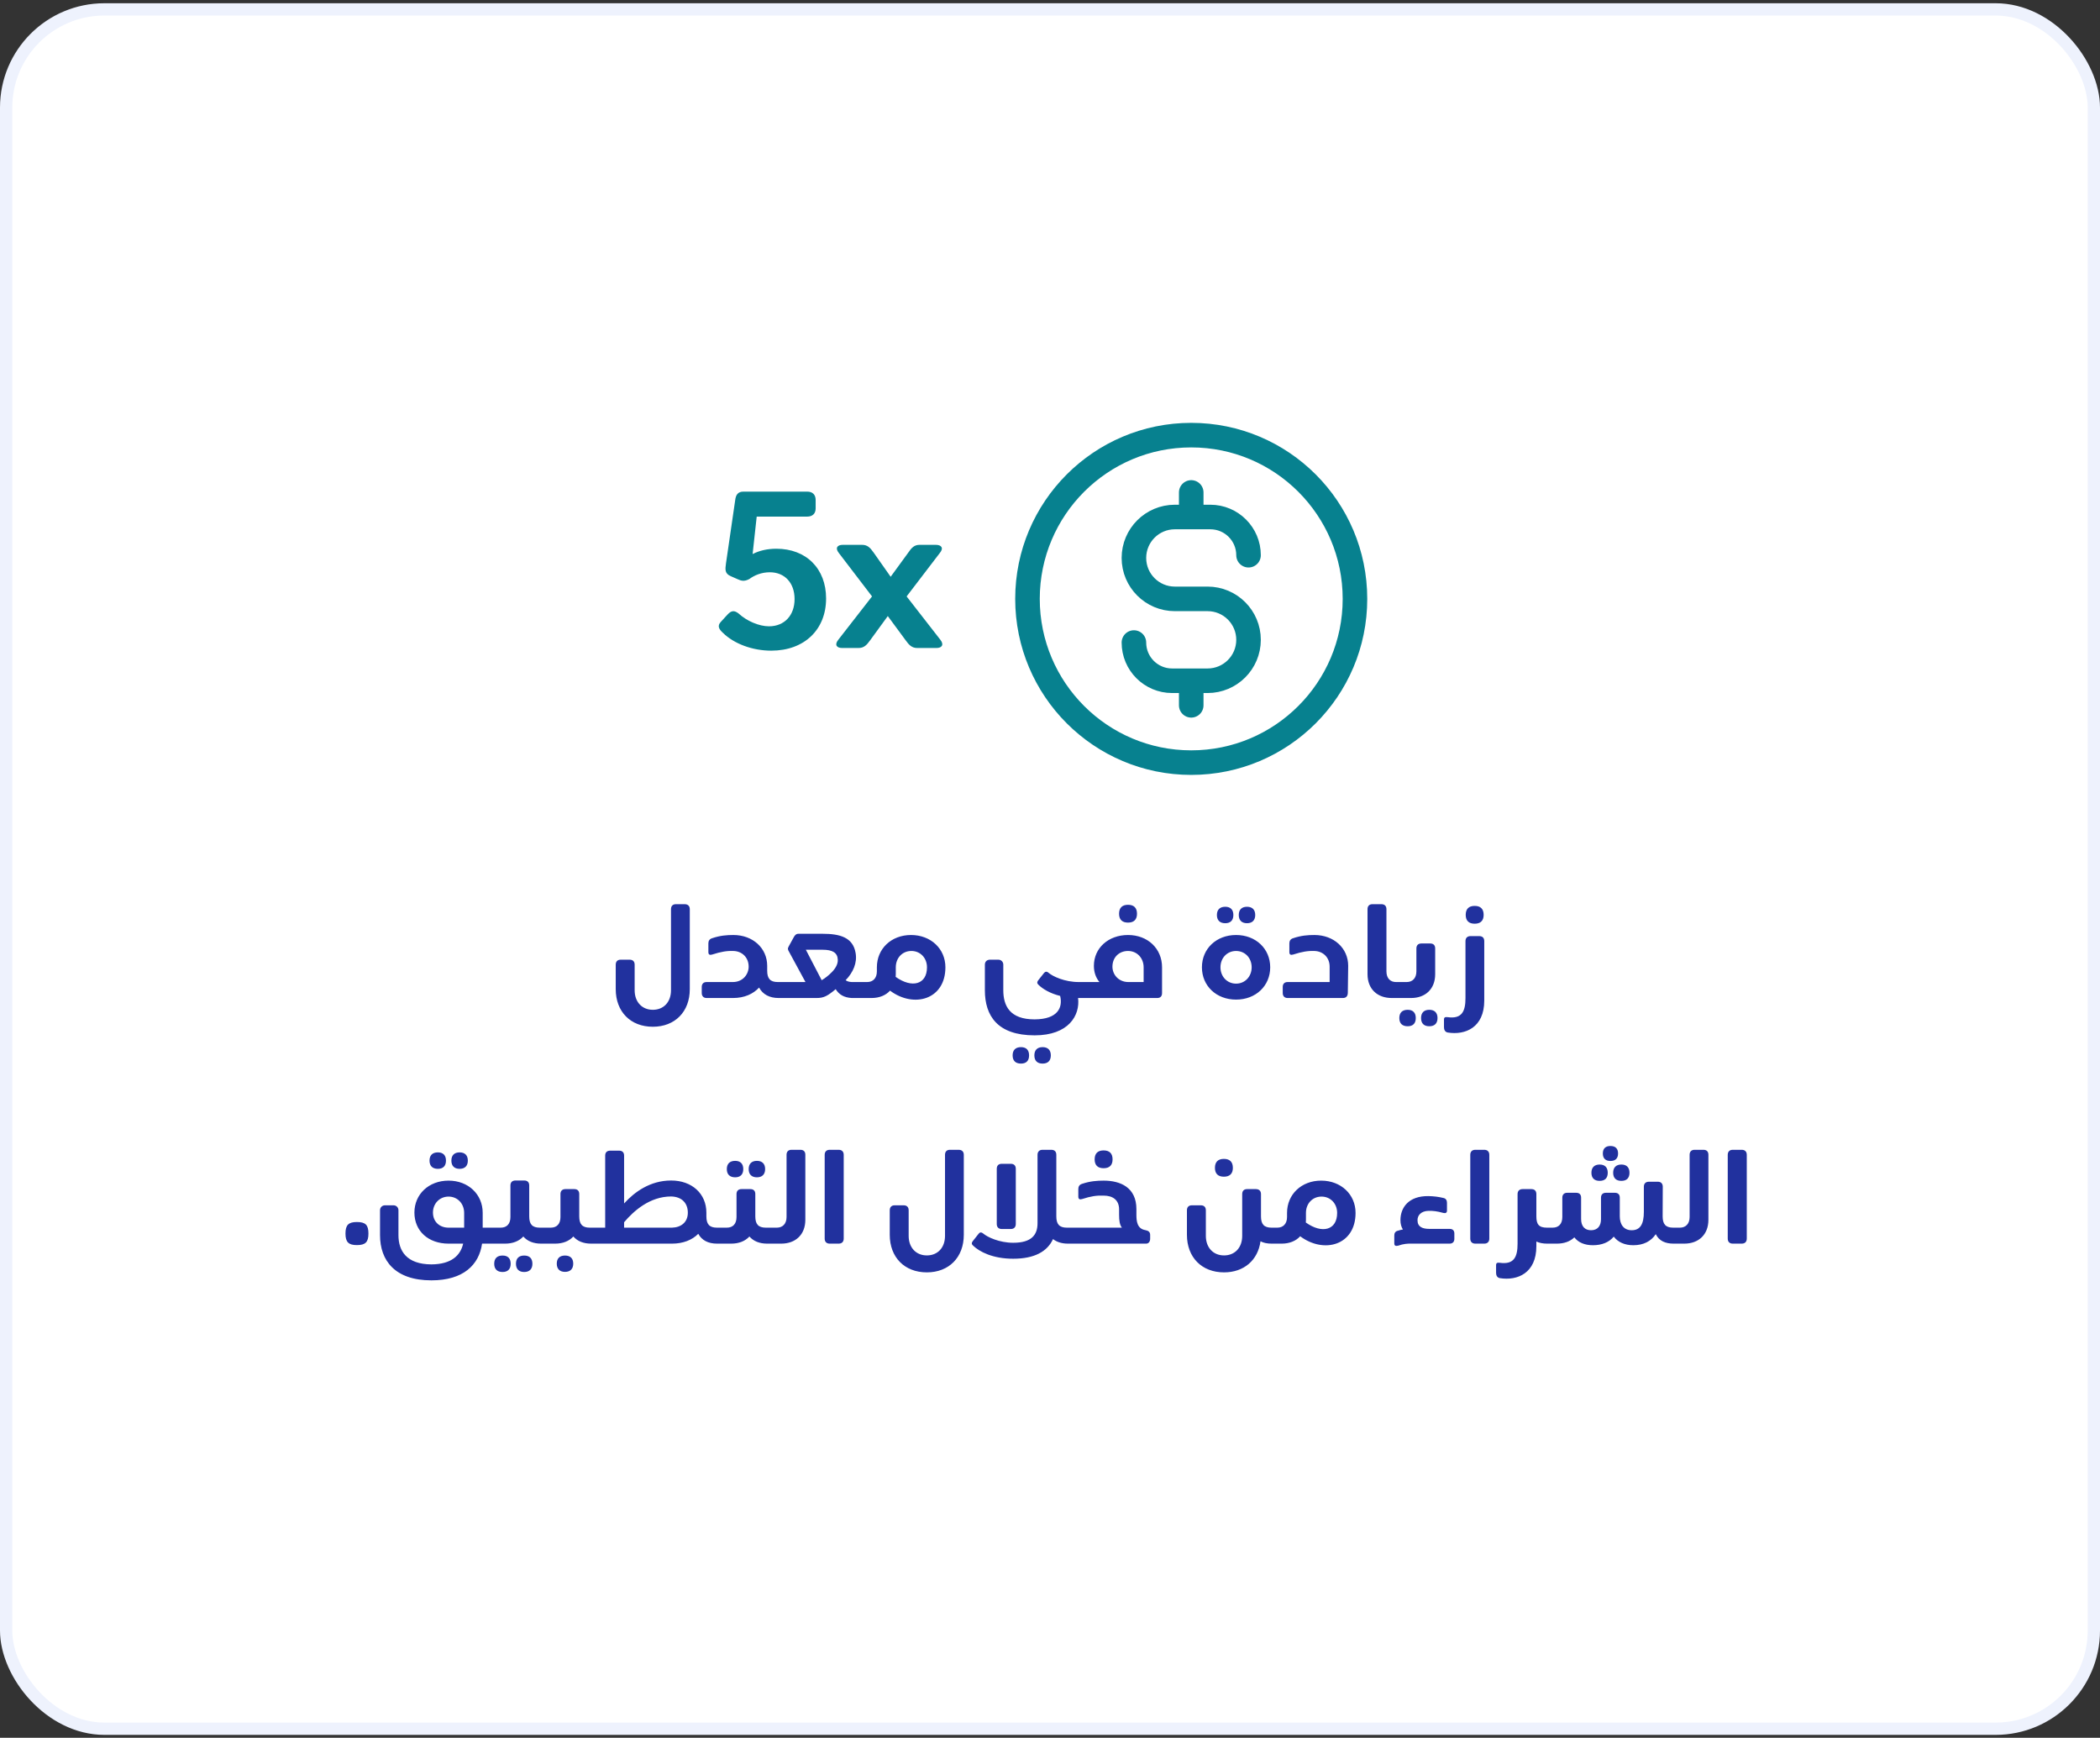
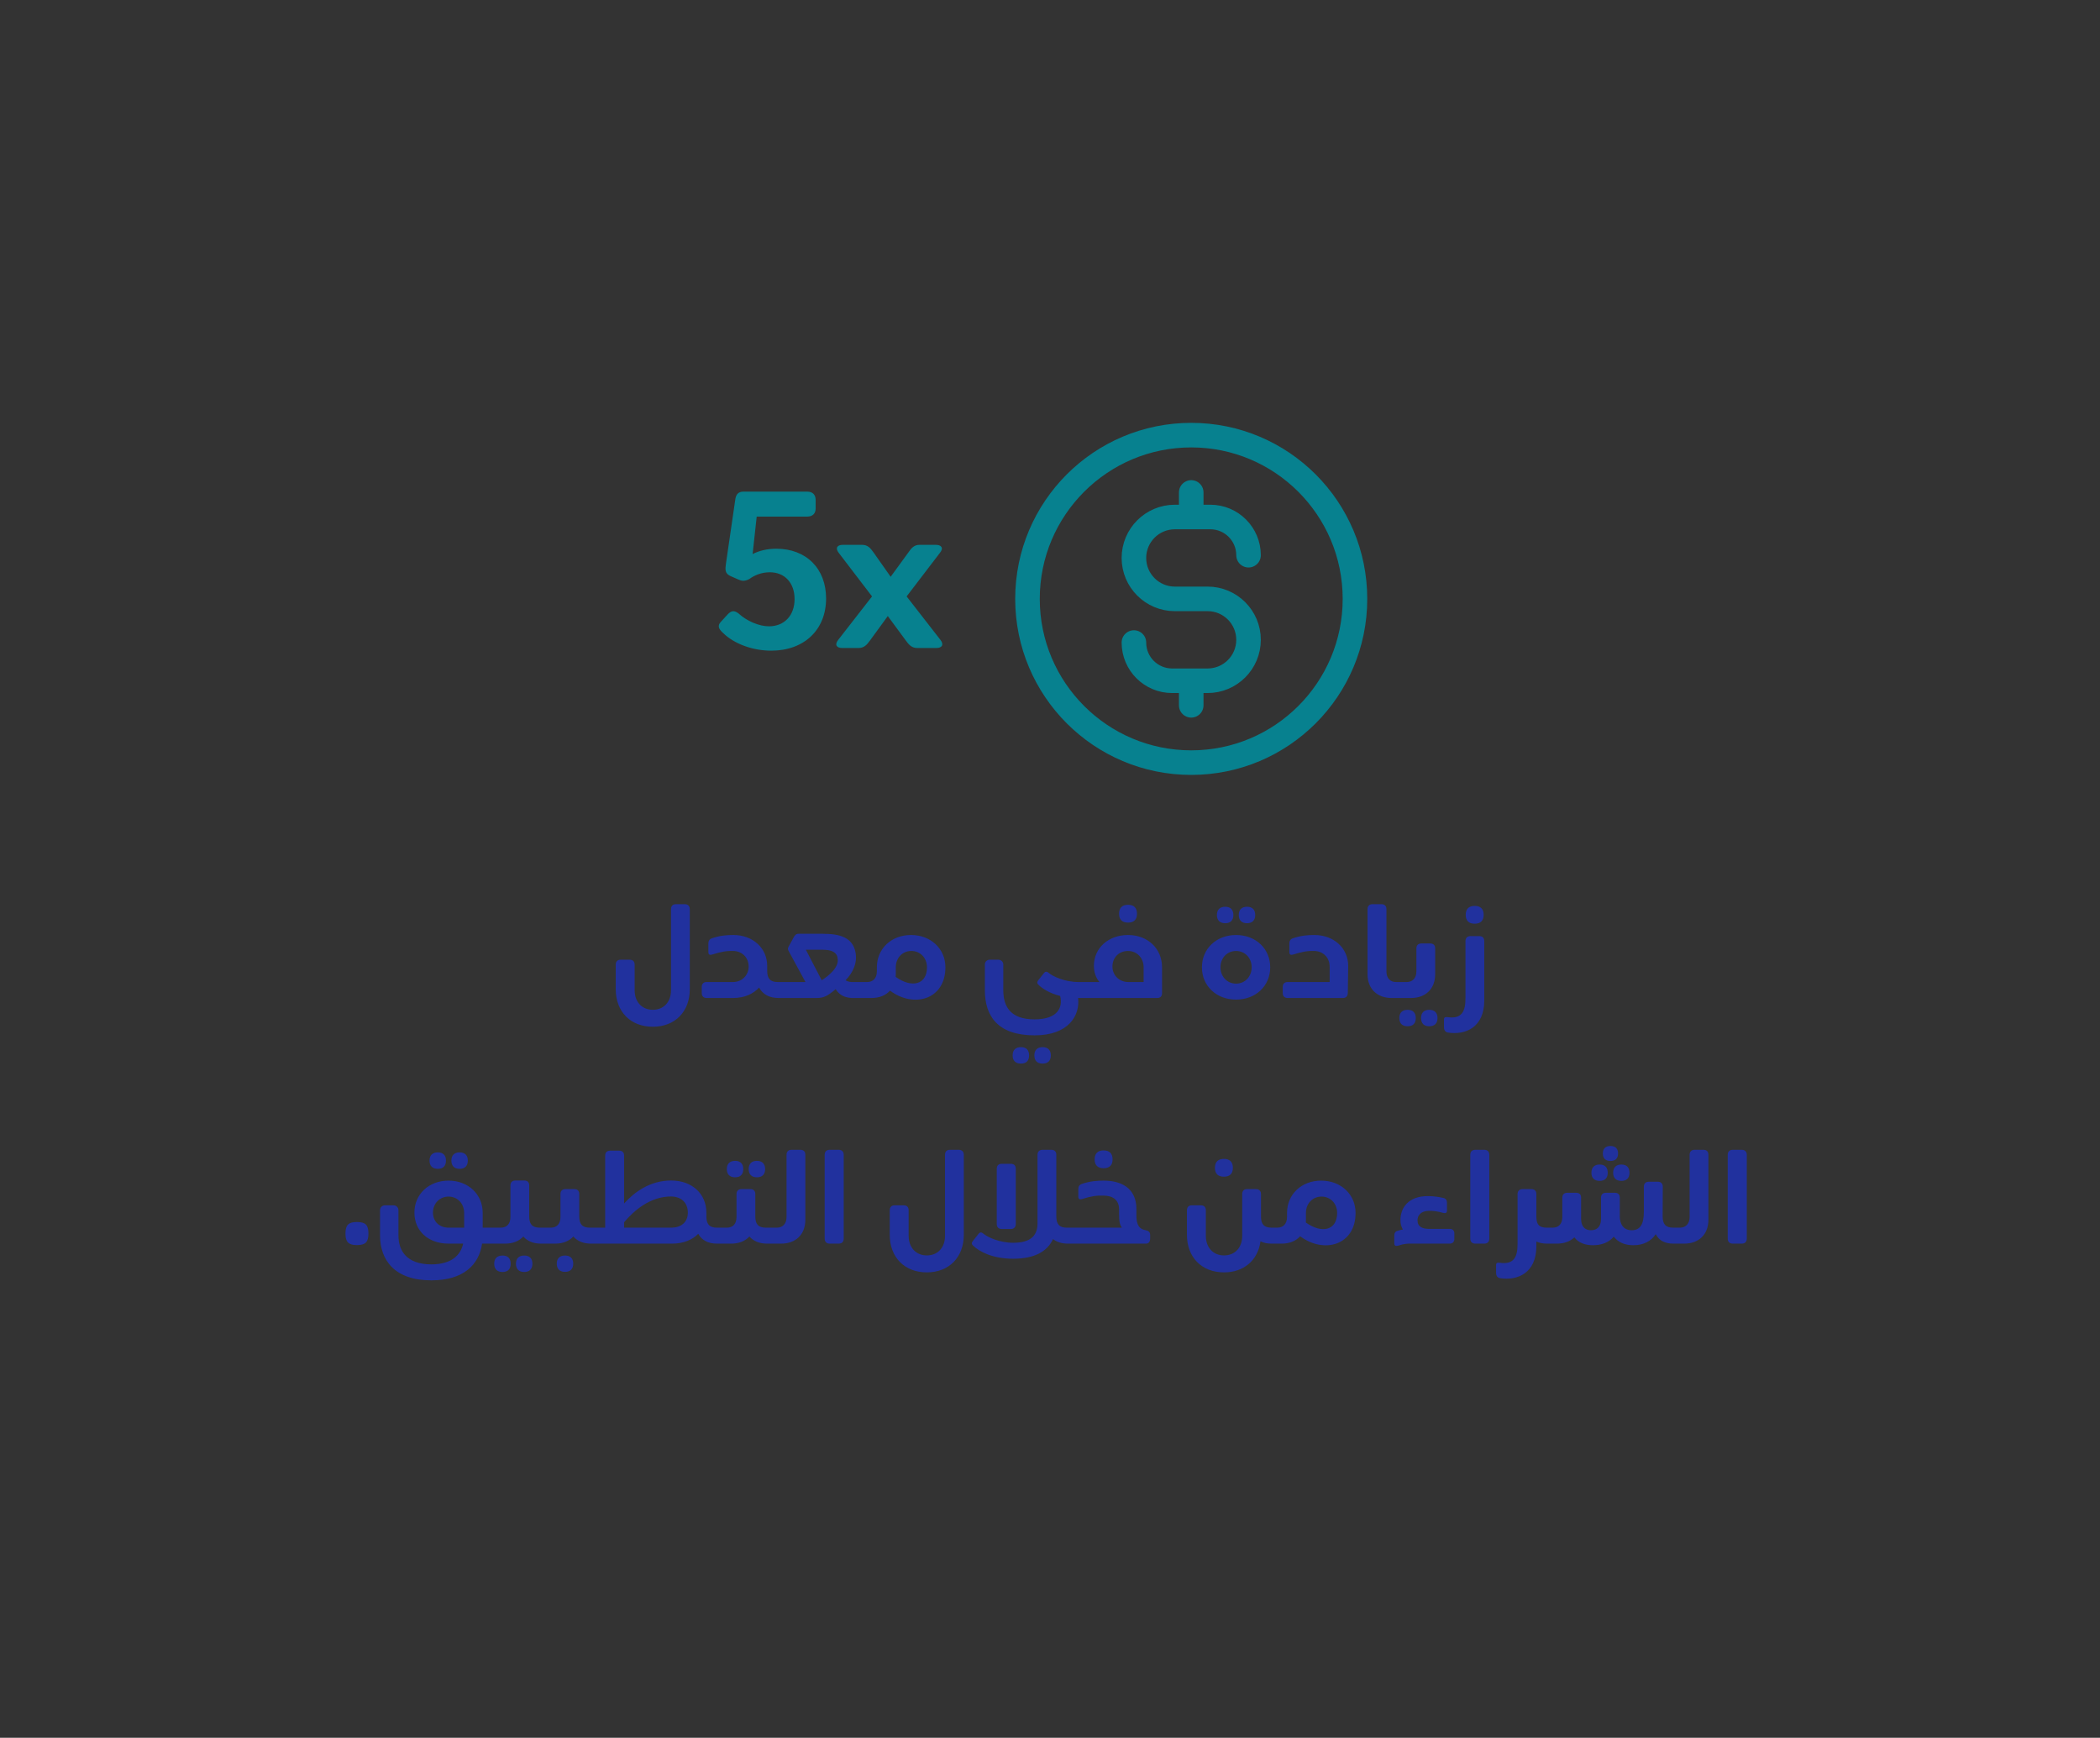
<svg xmlns="http://www.w3.org/2000/svg" width="342" height="283" viewBox="0 0 342 283" fill="none">
  <rect x="0" y="0" width="342" height="283" fill="#333333" stroke="none" />
-   <rect x="1" y="1.529" width="340" height="280" rx="16" fill="white" />
  <path d="M126.435 89.363C131.302 89.363 134.535 92.596 134.535 97.463C134.535 102.563 130.968 105.963 125.602 105.963C122.568 105.963 119.568 104.863 117.735 103.063C117.035 102.429 116.802 101.896 117.402 101.263L118.502 100.063C119.102 99.429 119.568 99.363 120.268 99.896C121.602 101.129 123.602 101.996 125.235 101.996C127.735 101.996 129.402 100.229 129.402 97.563C129.402 94.929 127.802 93.196 125.368 93.196C124.002 93.196 122.835 93.696 122.035 94.296C121.168 94.763 120.668 94.563 120.135 94.329L119.002 93.829C118.002 93.396 118.102 92.729 118.235 91.729L119.735 81.429C119.835 80.563 120.202 80.063 121.068 80.063H131.468C132.335 80.063 132.835 80.563 132.835 81.429V82.796C132.835 83.629 132.335 84.129 131.468 84.129H123.235L122.568 90.229C123.668 89.663 124.968 89.363 126.435 89.363ZM147.65 97.129L153.15 104.196C153.784 104.996 153.384 105.529 152.517 105.529H149.384C148.517 105.529 148.05 105.063 147.484 104.263L144.584 100.329L141.717 104.263C141.15 105.063 140.684 105.529 139.817 105.529H137.15C136.284 105.529 135.85 105.029 136.517 104.196L142.017 97.129L136.617 90.063C135.95 89.229 136.384 88.729 137.25 88.729H140.384C141.284 88.729 141.717 89.196 142.284 89.996L145.05 93.929L147.917 89.996C148.45 89.196 148.917 88.729 149.75 88.729H152.417C153.284 88.729 153.75 89.229 153.05 90.063L147.65 97.129Z" fill="#07818F" />
  <path d="M184.666 104.641C184.666 108.077 187.452 110.863 190.889 110.863H196.666C200.348 110.863 203.333 107.878 203.333 104.196C203.333 100.514 200.348 97.529 196.666 97.529H191.333C187.651 97.529 184.666 94.545 184.666 90.863C184.666 87.181 187.651 84.196 191.333 84.196H197.111C200.547 84.196 203.333 86.982 203.333 90.418M194 80.196V84.196M194 110.863V114.863M220.666 97.529C220.666 112.257 208.727 124.196 194 124.196C179.272 124.196 167.333 112.257 167.333 97.529C167.333 82.802 179.272 70.863 194 70.863C208.727 70.863 220.666 82.802 220.666 97.529Z" stroke="#07818F" stroke-width="4" stroke-linecap="round" stroke-linejoin="round" />
  <path d="M106.317 167.209C102.697 167.209 100.277 164.769 100.277 161.089V157.109C100.277 156.589 100.557 156.289 101.077 156.289H102.537C103.077 156.289 103.357 156.589 103.357 157.109V161.269C103.357 163.169 104.557 164.449 106.317 164.449C108.097 164.449 109.277 163.169 109.277 161.269V148.069C109.277 147.549 109.557 147.249 110.077 147.249H111.497C112.037 147.249 112.337 147.549 112.337 148.069V161.089C112.337 164.769 109.917 167.209 106.317 167.209ZM126.664 159.929H126.944L127.504 160.489V161.969L126.944 162.529H126.804C125.324 162.529 124.224 161.949 123.624 160.829C122.664 161.869 121.224 162.529 119.384 162.529H115.084C114.584 162.529 114.284 162.229 114.284 161.709V160.729C114.284 160.209 114.584 159.929 115.084 159.929H119.384C121.004 159.909 121.924 158.649 121.924 157.429C121.924 155.929 120.864 154.909 119.444 154.869C118.404 154.829 117.404 154.989 115.984 155.449C115.584 155.569 115.364 155.469 115.364 155.049V153.649C115.364 153.269 115.504 152.929 115.984 152.789C117.284 152.349 118.364 152.269 119.444 152.269C122.604 152.269 124.944 154.409 124.944 157.289V158.089C124.944 159.349 125.424 159.929 126.664 159.929ZM138.718 159.929H140.757L141.318 160.489V161.969L140.757 162.529H138.698C137.438 162.449 136.638 161.969 136.098 161.089C134.758 162.209 134.158 162.529 132.997 162.529H126.938L126.377 161.969V160.489L126.938 159.929H131.178L128.518 155.029C128.298 154.649 128.238 154.489 128.457 154.109L129.258 152.649C129.438 152.309 129.658 152.069 130.017 152.069H133.978C136.777 152.069 138.898 152.649 139.337 155.169C139.638 156.789 138.938 158.369 137.718 159.629C137.958 159.809 138.278 159.909 138.718 159.929ZM133.978 154.669H131.238L133.817 159.629C134.338 159.329 134.958 158.849 135.498 158.289C136.077 157.689 136.478 156.989 136.438 156.289C136.398 155.149 135.578 154.669 133.978 154.669ZM148.366 152.269C151.586 152.269 153.966 154.509 153.966 157.529C153.966 162.789 148.826 164.229 144.946 161.329C144.246 162.109 143.186 162.529 141.946 162.529H140.766L140.206 161.969V160.489L140.766 159.929H141.226C142.166 159.929 142.806 159.309 142.806 158.189V157.529C142.806 154.509 145.146 152.269 148.366 152.269ZM145.866 159.089C148.526 160.989 150.966 160.329 150.966 157.529C150.966 156.009 149.886 154.869 148.426 154.869C146.946 154.869 145.886 156.009 145.886 157.529V158.649C145.886 158.809 145.886 158.949 145.866 159.089ZM175.674 159.929H176.654L177.214 160.489V161.969L176.654 162.529H175.654H175.574C175.914 165.369 174.034 168.609 168.494 168.609C162.434 168.609 160.394 165.409 160.394 161.269V157.089C160.394 156.589 160.754 156.289 161.214 156.289H162.594C163.054 156.289 163.394 156.649 163.394 157.089V161.249C163.394 163.809 164.454 166.009 168.494 166.009C172.354 165.989 173.094 164.009 172.654 162.189C170.974 161.769 169.814 161.049 169.134 160.389C168.934 160.189 168.814 160.009 169.094 159.629L170.014 158.469C170.194 158.249 170.434 158.129 170.774 158.429C171.454 159.009 173.394 159.929 175.674 159.929ZM166.274 170.529C167.134 170.529 167.594 171.009 167.594 171.869C167.594 172.749 167.134 173.209 166.274 173.209C165.394 173.209 164.914 172.749 164.914 171.869C164.914 171.009 165.394 170.529 166.274 170.529ZM169.794 170.529C170.654 170.529 171.134 171.009 171.134 171.869C171.134 172.749 170.654 173.209 169.794 173.209C168.934 173.209 168.454 172.749 168.454 171.869C168.454 171.009 168.934 170.529 169.794 170.529ZM183.708 150.249C182.748 150.249 182.248 149.749 182.248 148.809C182.248 147.849 182.748 147.349 183.708 147.349C184.668 147.349 185.168 147.849 185.168 148.809C185.168 149.749 184.668 150.249 183.708 150.249ZM183.708 152.269C186.928 152.269 189.248 154.489 189.248 157.529V161.729C189.248 162.249 188.968 162.529 188.468 162.529H176.648L176.088 161.969V160.489L176.648 159.929H179.048C178.468 159.229 178.148 158.329 178.148 157.289C178.148 154.409 180.488 152.269 183.708 152.269ZM181.168 157.429C181.168 158.649 182.088 159.889 183.708 159.929H186.248V157.529C186.248 156.009 185.168 154.869 183.708 154.869C182.228 154.869 181.168 155.929 181.168 157.429ZM199.542 150.349C198.662 150.349 198.182 149.869 198.182 149.009C198.182 148.149 198.662 147.669 199.542 147.669C200.402 147.669 200.862 148.149 200.862 149.009C200.862 149.869 200.402 150.349 199.542 150.349ZM203.082 150.349C202.222 150.349 201.742 149.869 201.742 149.009C201.742 148.149 202.222 147.669 203.082 147.669C203.942 147.669 204.422 148.149 204.422 149.009C204.422 149.869 203.942 150.349 203.082 150.349ZM201.302 162.789C198.082 162.789 195.742 160.549 195.742 157.529C195.742 154.509 198.082 152.269 201.302 152.269C204.522 152.269 206.862 154.509 206.862 157.529C206.862 160.549 204.522 162.789 201.302 162.789ZM201.302 160.189C202.762 160.189 203.842 159.029 203.842 157.529C203.842 156.009 202.762 154.869 201.302 154.869C199.842 154.869 198.762 156.009 198.762 157.529C198.762 159.029 199.842 160.189 201.302 160.189ZM214.062 152.269C217.222 152.269 219.562 154.409 219.562 157.289L219.502 161.709C219.482 162.229 219.222 162.529 218.702 162.529H209.702C209.202 162.529 208.902 162.229 208.902 161.709V160.729C208.902 160.209 209.202 159.929 209.702 159.929H216.542V157.429C216.542 155.929 215.482 154.909 214.062 154.869C213.022 154.829 212.022 154.989 210.602 155.449C210.202 155.569 209.982 155.469 209.982 155.049V153.649C209.982 153.269 210.122 152.929 210.602 152.789C211.902 152.349 212.982 152.269 214.062 152.269ZM227.791 162.529H226.651C224.331 162.529 222.711 161.089 222.711 158.649V148.049C222.711 147.549 223.011 147.249 223.511 147.249H224.971C225.491 147.249 225.791 147.549 225.791 148.049V158.189C225.791 159.309 226.411 159.929 227.351 159.929H227.791L228.351 160.489V161.969L227.791 162.529ZM229.809 162.529H227.769L227.209 161.969V160.489L227.769 159.929H229.089C230.029 159.929 230.669 159.309 230.669 158.189V154.449C230.669 153.949 230.969 153.649 231.469 153.649H232.929C233.449 153.649 233.729 153.949 233.729 154.449V158.649C233.729 161.089 232.109 162.529 229.809 162.529ZM229.249 167.129C228.369 167.129 227.889 166.669 227.889 165.789C227.889 164.929 228.369 164.449 229.249 164.449C230.109 164.449 230.569 164.929 230.569 165.789C230.569 166.669 230.109 167.129 229.249 167.129ZM232.769 167.129C231.909 167.129 231.429 166.669 231.429 165.789C231.429 164.929 231.909 164.449 232.769 164.449C233.629 164.449 234.109 164.929 234.109 165.789C234.109 166.669 233.629 167.129 232.769 167.129ZM240.163 150.429C239.203 150.429 238.702 149.929 238.702 148.989C238.702 148.029 239.203 147.529 240.163 147.529C241.123 147.529 241.623 148.029 241.623 148.989C241.623 149.929 241.123 150.429 240.163 150.429ZM235.782 168.149C235.303 168.069 235.162 167.649 235.162 167.289V166.049C235.162 165.629 235.382 165.609 235.782 165.649C238.083 165.969 238.663 164.689 238.663 162.549V153.269C238.663 152.749 238.963 152.449 239.482 152.449H240.903C241.443 152.449 241.722 152.749 241.722 153.269V162.949C241.722 167.329 238.643 168.609 235.782 168.149ZM58.123 202.769C56.763 202.769 56.263 202.269 56.263 200.889C56.263 199.489 56.763 199.009 58.123 199.009C59.523 199.009 60.003 199.489 60.003 200.889C60.003 202.269 59.523 202.769 58.123 202.769ZM71.31 190.349C70.43 190.349 69.95 189.869 69.95 189.009C69.95 188.149 70.43 187.669 71.31 187.669C72.17 187.669 72.63 188.149 72.63 189.009C72.63 189.869 72.17 190.349 71.31 190.349ZM74.85 190.349C73.99 190.349 73.51 189.869 73.51 189.009C73.51 188.149 73.99 187.669 74.85 187.669C75.71 187.669 76.19 188.149 76.19 189.009C76.19 189.869 75.71 190.349 74.85 190.349ZM78.61 199.929H80.21L80.77 200.489V201.969L80.21 202.529H78.51C78.01 205.989 75.47 208.509 70.25 208.509C64.33 208.509 61.89 205.289 61.89 201.149V197.089C61.89 196.649 62.23 196.289 62.69 196.289H64.09C64.55 196.289 64.89 196.649 64.89 197.089V201.149C64.89 203.709 66.21 205.889 70.25 205.909C73.53 205.889 74.99 204.449 75.43 202.529H73.05C69.77 202.529 67.49 200.489 67.49 197.469C67.49 194.489 69.83 192.269 73.05 192.269C76.27 192.269 78.61 194.509 78.61 197.509V199.929ZM70.51 197.469C70.51 198.969 71.59 199.929 73.05 199.929H75.59V197.529C75.59 196.009 74.51 194.869 73.05 194.869C71.59 194.869 70.51 196.009 70.51 197.469ZM87.907 199.929H88.887L89.447 200.489V201.969L88.887 202.529H88.107C86.867 202.529 85.887 202.129 85.227 201.369C84.527 202.129 83.507 202.529 82.267 202.529H80.227L79.667 201.969V200.489L80.227 199.929H81.547C82.547 199.929 83.127 199.309 83.127 198.189V193.049C83.127 192.549 83.427 192.249 83.927 192.249H85.387C85.907 192.249 86.187 192.549 86.187 193.049V198.089C86.187 199.349 86.667 199.929 87.907 199.929ZM81.847 204.469C82.707 204.469 83.167 204.929 83.167 205.809C83.167 206.669 82.707 207.149 81.847 207.149C80.967 207.149 80.487 206.669 80.487 205.809C80.487 204.929 80.967 204.469 81.847 204.469ZM85.367 204.469C86.227 204.469 86.707 204.929 86.707 205.809C86.707 206.669 86.227 207.149 85.367 207.149C84.507 207.149 84.027 206.669 84.027 205.809C84.027 204.929 84.507 204.469 85.367 204.469ZM96.055 199.929H96.535L97.095 200.489V201.969L96.535 202.529H96.255C95.015 202.529 94.035 202.129 93.375 201.369C92.675 202.129 91.655 202.529 90.415 202.529H88.875L88.315 201.969V200.489L88.875 199.929H89.695C90.695 199.929 91.275 199.309 91.275 198.189V194.449C91.275 193.949 91.575 193.649 92.075 193.649H93.535C94.055 193.649 94.335 193.949 94.335 194.449V198.089C94.335 199.349 94.815 199.929 96.055 199.929ZM92.015 204.469C92.875 204.469 93.355 204.929 93.355 205.789C93.355 206.649 92.875 207.129 92.015 207.129C91.155 207.129 90.675 206.649 90.675 205.789C90.675 204.929 91.155 204.469 92.015 204.469ZM116.759 199.929H117.039L117.599 200.489V201.969L117.039 202.529H116.759C115.319 202.529 114.279 201.969 113.719 200.929C112.719 201.949 111.219 202.529 109.459 202.529H96.539L95.979 201.969V200.489L96.539 199.929H98.559V188.189C98.559 187.669 98.859 187.389 99.379 187.389H100.839C101.339 187.389 101.639 187.669 101.639 188.189V195.989C103.299 194.149 105.859 192.249 109.299 192.249C112.699 192.249 115.039 194.409 115.039 197.489V198.089C115.039 199.349 115.519 199.929 116.759 199.929ZM101.639 199.929H109.439C110.959 199.889 112.019 199.009 112.019 197.489C112.019 195.969 111.079 194.889 109.299 194.849C105.819 194.849 103.199 197.209 101.639 199.049V199.929ZM119.727 191.729C118.847 191.729 118.367 191.249 118.367 190.389C118.367 189.529 118.847 189.049 119.727 189.049C120.587 189.049 121.047 189.529 121.047 190.389C121.047 191.249 120.587 191.729 119.727 191.729ZM123.267 191.729C122.407 191.729 121.927 191.249 121.927 190.389C121.927 189.529 122.407 189.049 123.267 189.049C124.127 189.049 124.607 189.529 124.607 190.389C124.607 191.249 124.127 191.729 123.267 191.729ZM124.727 199.929H125.707L126.267 200.489V201.969L125.707 202.529H124.927C123.687 202.529 122.707 202.129 122.047 201.369C121.347 202.129 120.327 202.529 119.087 202.529H117.047L116.487 201.969V200.489L117.047 199.929H118.367C119.367 199.929 119.947 199.309 119.947 198.189V194.449C119.947 193.949 120.247 193.649 120.747 193.649H122.207C122.727 193.649 123.007 193.949 123.007 194.449V198.089C123.007 199.349 123.487 199.929 124.727 199.929ZM127.235 202.529H125.695L125.135 201.969V200.489L125.695 199.929H126.515C127.455 199.929 128.095 199.309 128.095 198.189V188.049C128.095 187.549 128.395 187.249 128.895 187.249H130.355C130.875 187.249 131.155 187.549 131.155 188.049V198.649C131.155 201.089 129.535 202.529 127.235 202.529ZM136.585 202.529H135.125C134.605 202.529 134.305 202.229 134.305 201.709V188.069C134.305 187.549 134.605 187.249 135.125 187.249H136.585C137.105 187.249 137.405 187.549 137.405 188.069V201.709C137.405 202.229 137.105 202.529 136.585 202.529ZM150.942 207.209C147.322 207.209 144.902 204.769 144.902 201.089V197.109C144.902 196.589 145.182 196.289 145.702 196.289H147.162C147.702 196.289 147.982 196.589 147.982 197.109V201.269C147.982 203.169 149.182 204.449 150.942 204.449C152.722 204.449 153.902 203.169 153.902 201.269V188.069C153.902 187.549 154.182 187.249 154.702 187.249H156.122C156.662 187.249 156.962 187.549 156.962 188.069V201.089C156.962 204.769 154.542 207.209 150.942 207.209ZM173.749 199.929H174.209L174.769 200.489V201.969L174.209 202.529H173.909C172.929 202.529 172.109 202.269 171.489 201.789C170.569 203.809 168.469 204.989 165.009 204.989C161.669 204.989 159.509 203.849 158.469 202.849C158.269 202.649 158.149 202.469 158.449 202.089L159.369 200.929C159.529 200.709 159.769 200.589 160.129 200.889C160.809 201.469 162.749 202.389 165.009 202.389C167.989 202.389 168.969 201.109 168.969 199.209V188.069C168.969 187.549 169.269 187.249 169.789 187.249H171.209C171.749 187.249 172.029 187.549 172.029 188.069V198.089C172.029 199.349 172.509 199.929 173.749 199.929ZM164.609 200.149H163.149C162.629 200.149 162.329 199.849 162.329 199.329V190.349C162.329 189.809 162.629 189.529 163.149 189.529H164.609C165.129 189.529 165.429 189.809 165.429 190.349V199.329C165.429 199.849 165.129 200.149 164.609 200.149ZM179.731 190.249C178.771 190.249 178.271 189.749 178.271 188.809C178.271 187.849 178.771 187.349 179.731 187.349C180.691 187.349 181.191 187.849 181.191 188.809C181.191 189.749 180.691 190.249 179.731 190.249ZM186.651 202.529H174.211L173.651 201.969V200.489L174.211 199.929H182.711C182.351 199.469 182.251 198.789 182.251 197.809V196.949C182.251 195.429 181.231 194.709 179.731 194.709C178.571 194.669 177.651 194.809 176.231 195.269C175.831 195.389 175.611 195.289 175.611 194.869V193.649C175.611 193.269 175.751 192.929 176.231 192.789C177.531 192.349 178.711 192.269 179.731 192.269C182.491 192.269 185.071 193.389 185.071 196.909V197.809C185.071 198.789 185.151 200.109 186.531 200.329C187.031 200.429 187.311 200.629 187.311 201.109V201.729C187.311 202.189 187.071 202.529 186.651 202.529ZM199.321 191.629C198.361 191.629 197.861 191.129 197.861 190.189C197.861 189.229 198.361 188.729 199.321 188.729C200.281 188.729 200.781 189.229 200.781 190.189C200.781 191.129 200.281 191.629 199.321 191.629ZM207.081 199.929H207.561L208.121 200.489V201.969L207.561 202.529H207.081C206.381 202.529 205.781 202.409 205.281 202.149C204.861 205.229 202.581 207.209 199.341 207.209C195.721 207.209 193.301 204.769 193.301 201.089V197.109C193.301 196.589 193.581 196.289 194.101 196.289H195.561C196.101 196.289 196.381 196.589 196.381 197.109V201.269C196.381 203.169 197.581 204.449 199.341 204.449C201.121 204.449 202.301 203.169 202.301 201.269V194.469C202.301 193.949 202.581 193.649 203.101 193.649H204.521C205.061 193.649 205.361 193.949 205.361 194.469V198.089C205.361 199.349 205.841 199.929 207.081 199.929ZM215.162 192.269C218.383 192.269 220.763 194.509 220.763 197.529C220.763 202.789 215.623 204.229 211.742 201.329C211.043 202.109 209.983 202.529 208.743 202.529H207.562L207.002 201.969V200.489L207.562 199.929H208.023C208.963 199.929 209.603 199.309 209.603 198.189V197.529C209.603 194.509 211.943 192.269 215.162 192.269ZM212.663 199.089C215.323 200.989 217.763 200.329 217.763 197.529C217.763 196.009 216.682 194.869 215.222 194.869C213.742 194.869 212.683 196.009 212.683 197.529V198.649C212.683 198.809 212.683 198.949 212.663 199.089ZM232.791 200.129H236.091C236.571 200.129 236.851 200.389 236.851 200.869V201.769C236.851 202.229 236.571 202.529 236.091 202.529H229.931C229.231 202.509 228.611 202.549 227.671 202.869C227.291 202.949 227.071 202.889 227.071 202.469V201.209C227.071 200.869 227.191 200.529 227.651 200.429C227.951 200.329 228.211 200.269 228.471 200.229C228.211 199.809 228.071 199.309 228.071 198.709C228.071 196.669 229.391 194.749 232.631 194.789C233.491 194.809 234.211 194.889 235.051 195.089C235.511 195.169 235.651 195.529 235.651 195.869V197.149C235.651 197.529 235.411 197.609 235.051 197.529C234.071 197.249 233.331 197.169 232.631 197.189C231.411 197.229 230.851 197.929 230.851 198.709C230.851 199.789 231.631 200.129 232.791 200.129ZM241.725 202.529H240.265C239.745 202.529 239.445 202.229 239.445 201.709V188.069C239.445 187.549 239.745 187.249 240.265 187.249H241.725C242.245 187.249 242.545 187.549 242.545 188.069V201.709C242.545 202.229 242.245 202.529 241.725 202.529ZM251.927 199.929H252.227L252.787 200.489V201.969L252.227 202.529H251.947C251.267 202.529 250.687 202.409 250.207 202.189V202.949C250.207 207.329 247.127 208.609 244.267 208.149C243.787 208.069 243.647 207.649 243.647 207.289V206.049C243.647 205.629 243.867 205.609 244.267 205.649C246.567 205.969 247.147 204.689 247.147 202.549V194.469C247.147 193.949 247.447 193.649 247.967 193.649H249.387C249.927 193.649 250.207 193.949 250.207 194.469V198.089C250.207 199.349 250.587 199.929 251.927 199.929ZM262.274 189.069C261.474 189.069 261.034 188.649 261.034 187.849C261.034 187.049 261.474 186.629 262.274 186.629C263.074 186.629 263.514 187.049 263.514 187.849C263.514 188.649 263.074 189.069 262.274 189.069ZM260.514 192.309C259.654 192.309 259.174 191.849 259.174 190.989C259.174 190.129 259.654 189.649 260.514 189.649C261.374 189.649 261.834 190.129 261.834 190.989C261.834 191.849 261.374 192.309 260.514 192.309ZM262.714 190.989C262.714 190.129 263.194 189.649 264.054 189.649C264.914 189.649 265.374 190.129 265.374 190.989C265.374 191.849 264.914 192.309 264.054 192.309C263.194 192.309 262.714 191.849 262.714 190.989ZM272.494 199.929H272.774L273.334 200.489V201.969L272.774 202.529H272.554C271.214 202.529 270.194 202.089 269.654 200.989C268.894 202.129 267.674 202.789 265.994 202.789C264.594 202.789 263.494 202.289 262.814 201.389C262.034 202.329 260.854 202.789 259.414 202.789C258.114 202.789 257.054 202.369 256.394 201.509C255.714 202.169 254.734 202.529 253.574 202.529H252.234L251.674 201.969V200.489L252.234 199.929H252.854C253.854 199.929 254.434 199.309 254.434 198.189V195.049C254.434 194.529 254.734 194.249 255.234 194.249H256.694C257.214 194.249 257.494 194.529 257.494 195.049V198.509C257.494 199.749 258.134 200.349 259.114 200.349C260.154 200.349 260.734 199.669 260.734 198.549V195.049C260.734 194.529 261.034 194.249 261.534 194.249H262.994C263.514 194.249 263.794 194.529 263.794 195.049V198.089C263.794 199.349 264.394 200.349 265.734 200.349C267.114 200.349 267.714 199.369 267.714 197.349V193.249C267.714 192.749 268.014 192.449 268.534 192.449H269.994C270.494 192.449 270.794 192.749 270.794 193.249L270.774 198.089C270.774 199.349 271.254 199.929 272.494 199.929ZM274.306 202.529H272.766L272.206 201.969V200.489L272.766 199.929H273.586C274.526 199.929 275.166 199.309 275.166 198.189V188.049C275.166 187.549 275.466 187.249 275.966 187.249H277.426C277.946 187.249 278.226 187.549 278.226 188.049V198.649C278.226 201.089 276.606 202.529 274.306 202.529ZM283.655 202.529H282.195C281.675 202.529 281.375 202.229 281.375 201.709V188.069C281.375 187.549 281.675 187.249 282.195 187.249H283.655C284.175 187.249 284.475 187.549 284.475 188.069V201.709C284.475 202.229 284.175 202.529 283.655 202.529Z" fill="#21319E" />
-   <rect x="1" y="1.529" width="340" height="280" rx="16" stroke="#EEF2FD" stroke-width="2" />
</svg>